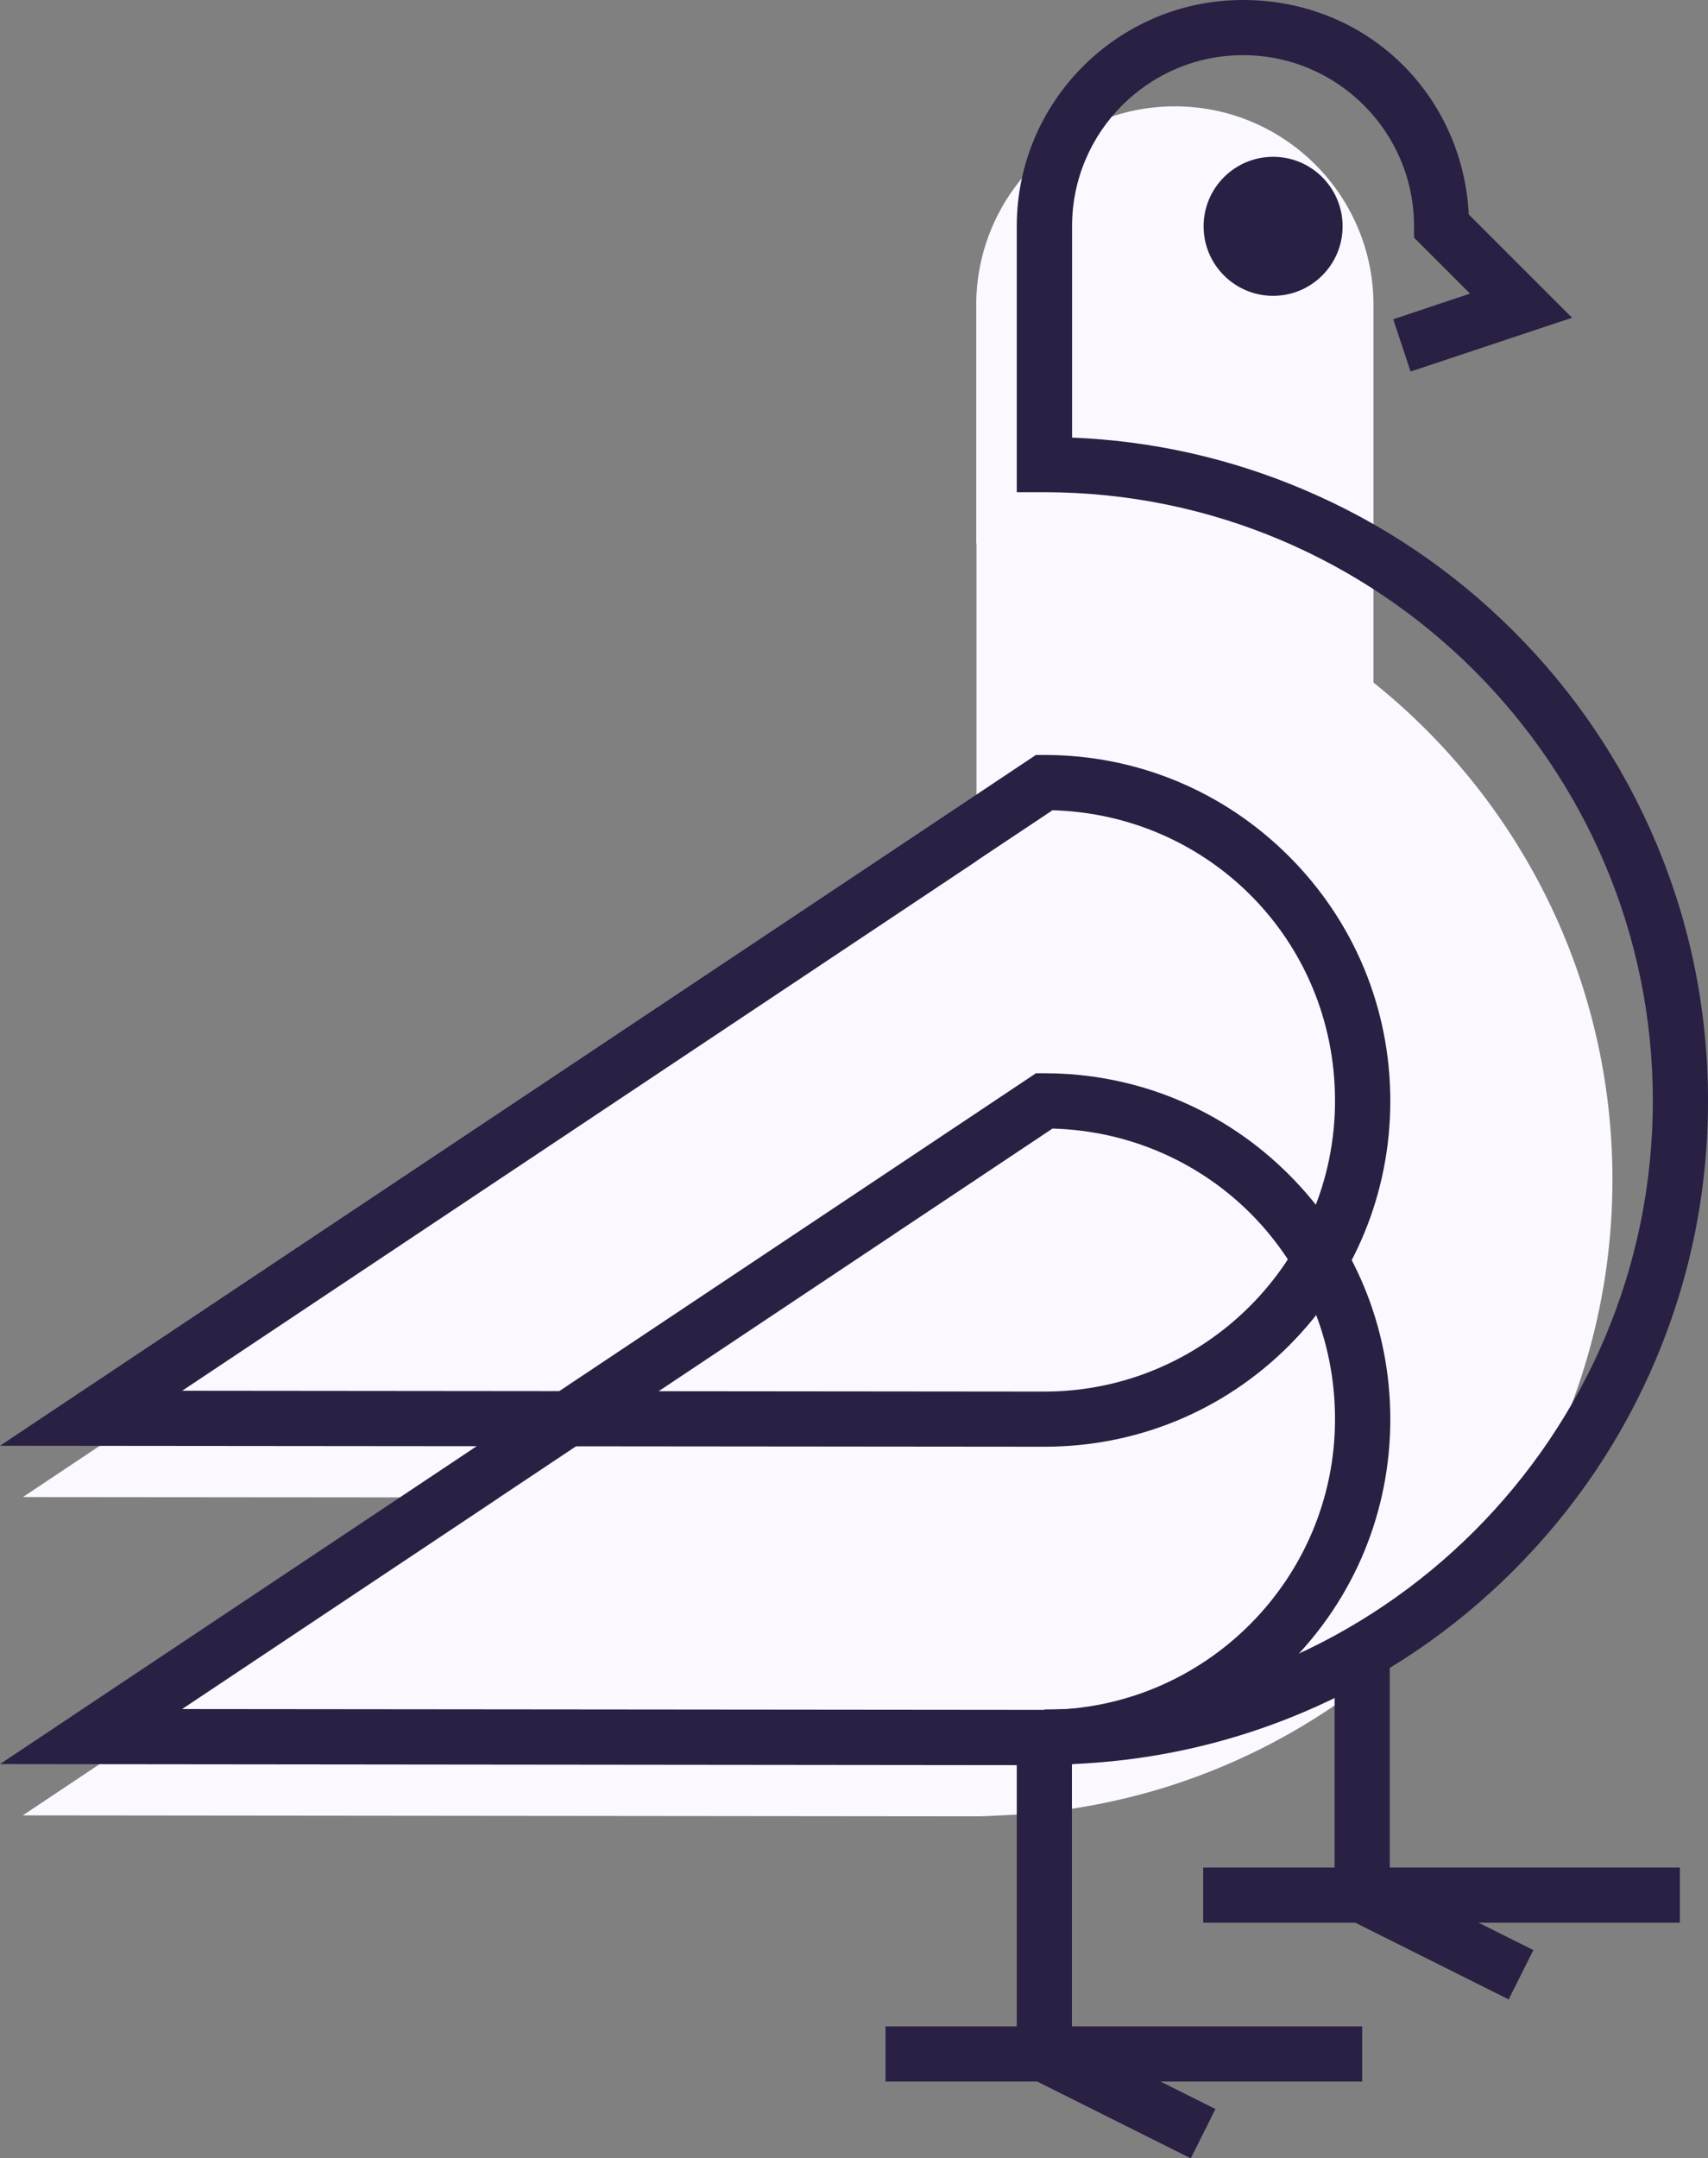
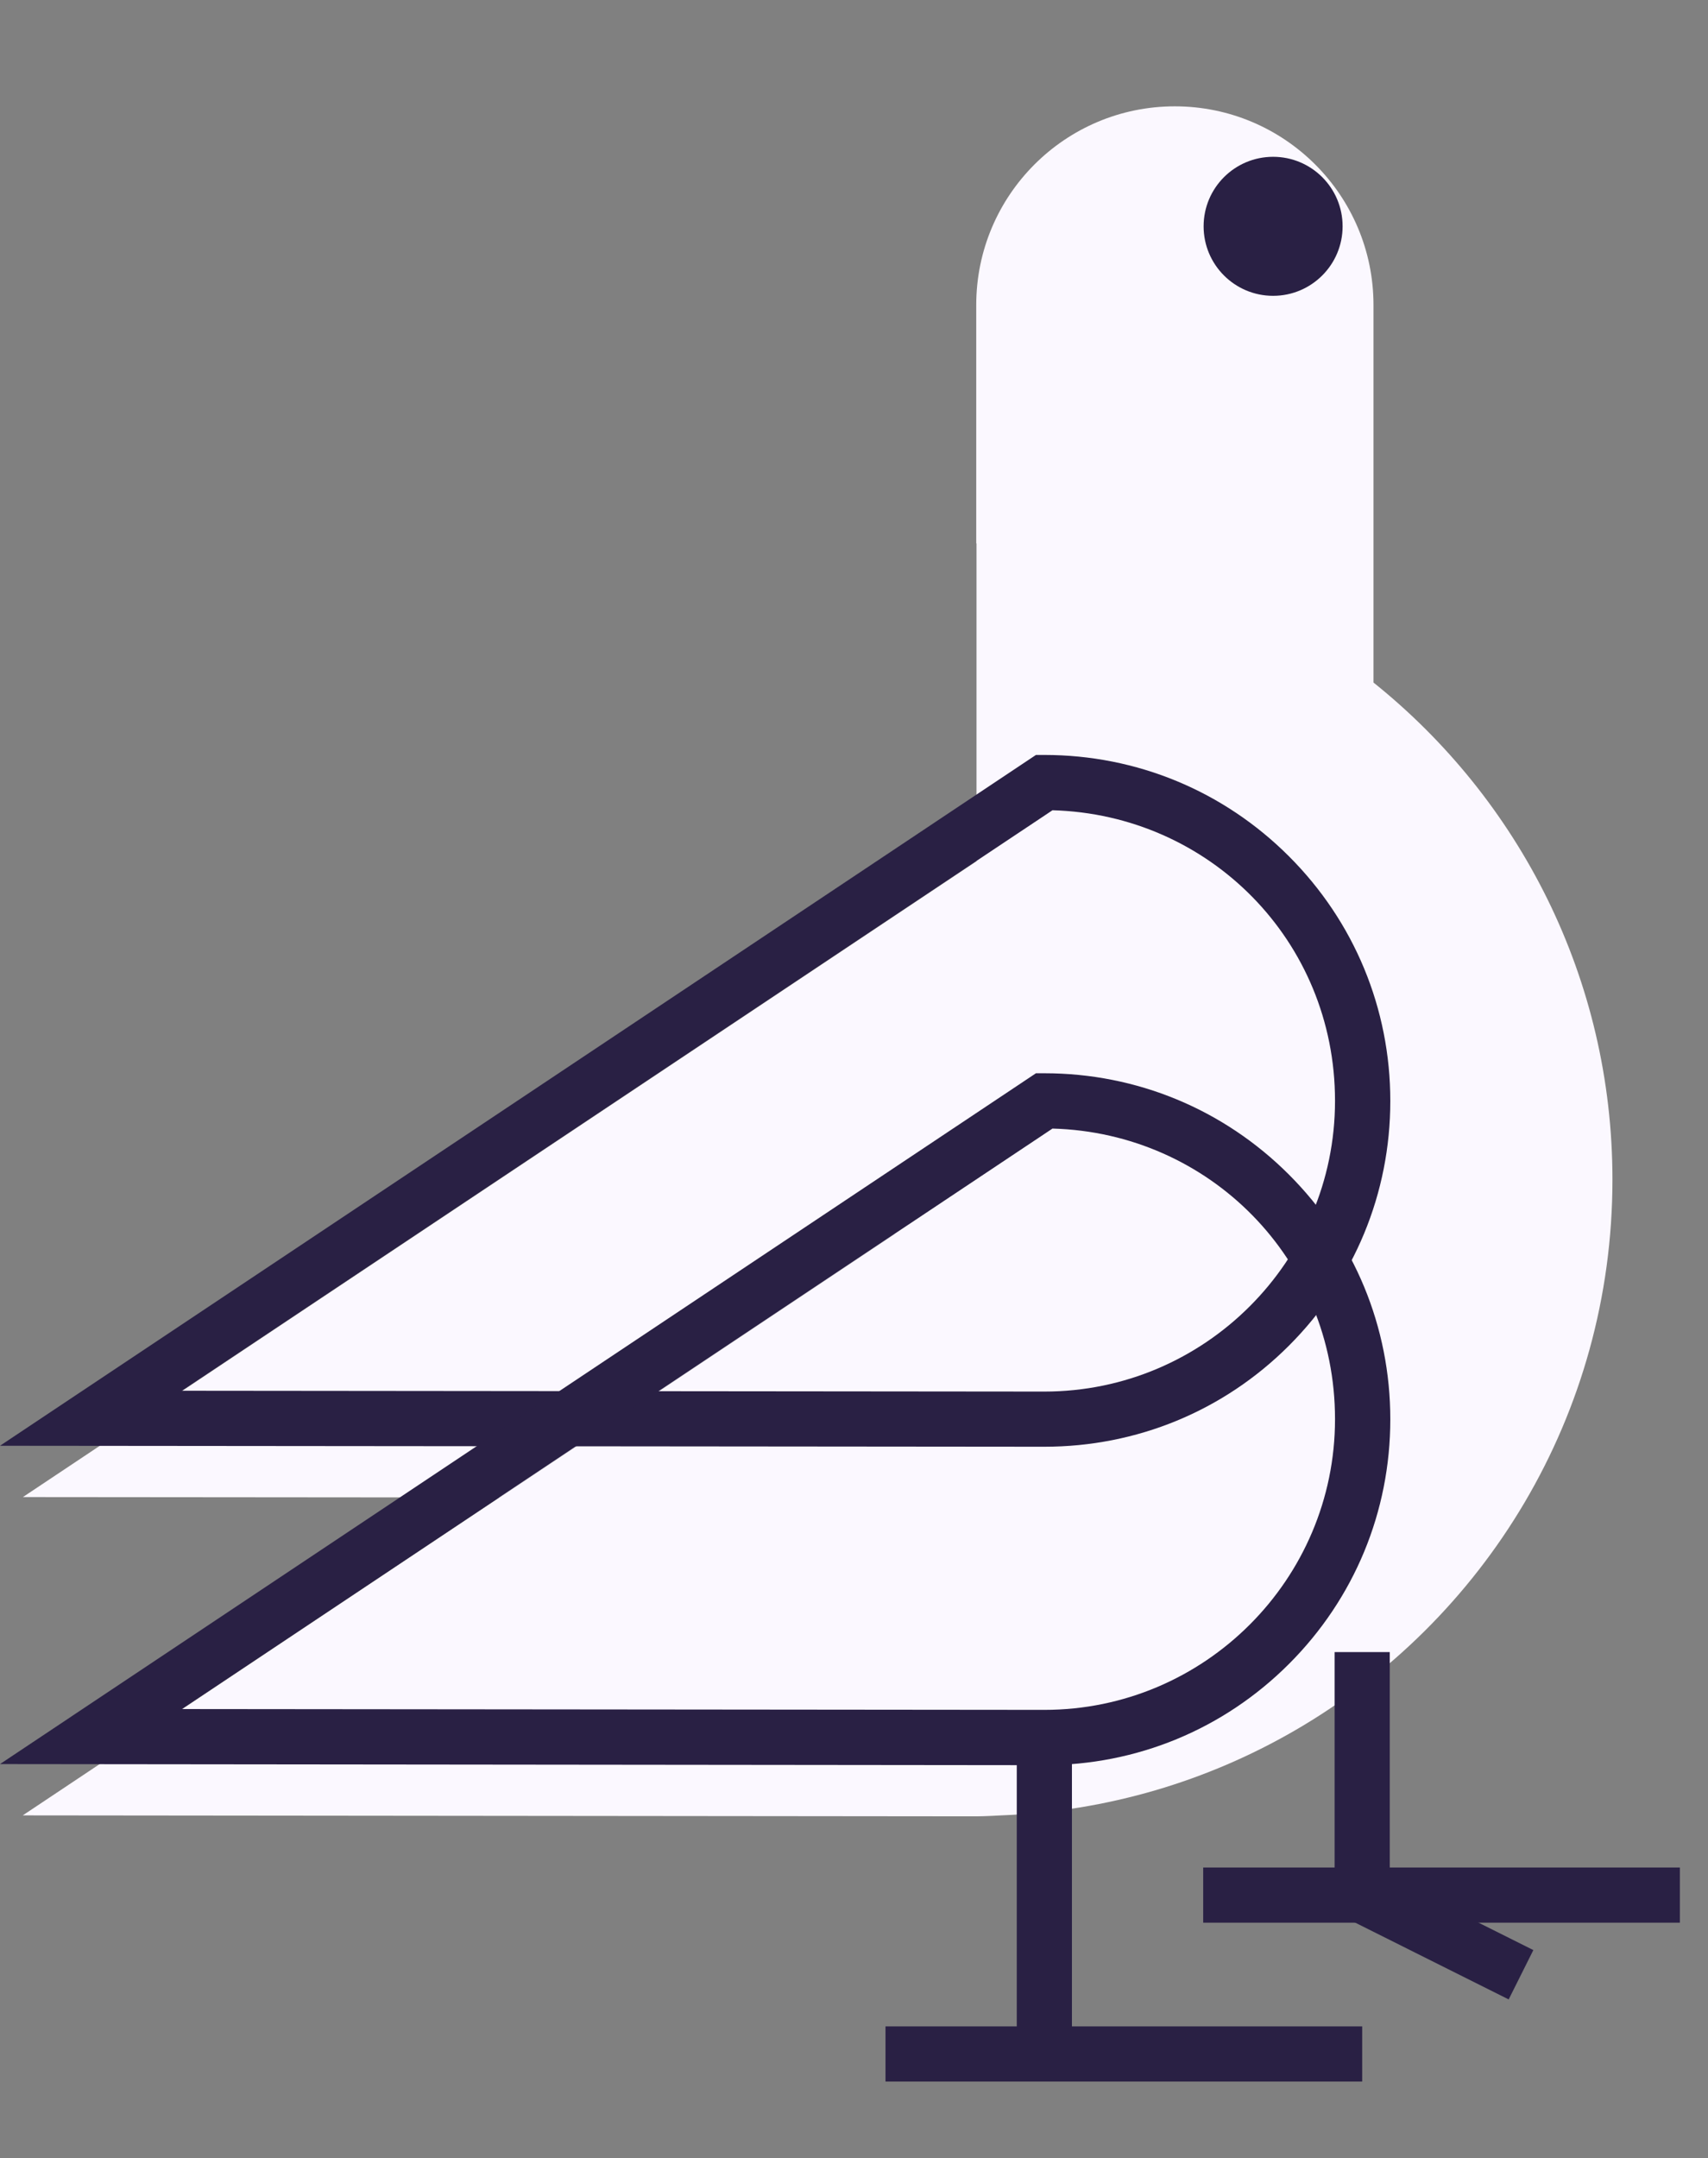
<svg xmlns="http://www.w3.org/2000/svg" id="Layer_2" viewBox="0 0 1238.7 1564.83">
  <rect x="0" y="0" width="1238.7" height="1564.83" fill="#808080" stroke="none" />
  <defs>
    <style>.cls-1{fill:#292044;}.cls-1,.cls-2{stroke-width:0px;}.cls-2{fill:#fbf8ff;}</style>
  </defs>
  <g id="Layer_2-2">
    <g id="Pigeon_Final">
      <path class="cls-2" d="M726.1,1316.3c77.2-3,149.5-24.9,212.5-61.3,138-79.7,230.8-228.9,230.8-399.7,0-145.8-67.7-275.8-173.3-360.4V221.2c0-79.6-64.6-144.1-144.1-144.1s-144,64.5-144,144.1v172.8h.2v230.5h-.1L16.6,1085.5l345.6.3L16.5,1316.3l691.5.7c6,0,18.1-.7,18.1-.7ZM362.45,1085.8h-.15l286.34-190.92s.05.03.08.05l-286.27,190.87Z" />
      <path class="cls-1" d="M757.4,1049l-757.4-.7,751.3-500.9h6.1c67,0,130,26.1,177.4,73.5,47.4,47.4,73.5,110.4,73.5,177.4s-26.1,130-73.5,177.4-110.4,73.3-177.4,73.3ZM131.9,1008.4l625.5.6c116.2,0,210.8-94.6,210.8-210.8s-91.4-207.6-204.9-210.7L131.9,1008.4Z" />
      <path class="cls-1" d="M757.4,1279.9l-757.4-.8,751.3-500.9h6.1c67,0,130,26.1,177.4,73.5s73.5,110.4,73.5,177.4-26.1,130-73.5,177.4-110.4,73.4-177.4,73.4ZM131.9,1239.2l625.5.6c116.2,0,210.8-94.6,210.8-210.8s-91.4-207.6-204.9-210.7l-631.4,420.9Z" />
-       <path class="cls-1" d="M757.4,1279.5v-40c243.3,0,441.3-198,441.3-441.3s-198-441.3-441.3-441.3h-20v-192.9C737.4,73.5,811,0,901.4,0s159.4,69,163.8,155.5l74.9,74.9-117.1,39-12.6-37.9,55.7-18.6-40.6-40.6v-8.3c0-68.4-55.6-124-124-124s-124,55.6-124,124v153.3c57.9,2.3,114.1,14.9,167.3,37.4,57.3,24.2,108.8,58.9,153,103.1,44.2,44.2,78.9,95.7,103.1,153,25.1,59.3,37.8,122.4,37.8,187.4s-12.7,128-37.8,187.4c-24.2,57.3-58.9,108.8-103.1,153s-95.7,78.9-153,103.1c-59.4,25.1-122.4,37.8-187.4,37.8Z" />
      <rect class="cls-1" x="737.4" y="1259.9" width="40" height="229.5" />
      <rect class="cls-1" x="642.2" y="1469.3" width="345.7" height="40" />
-       <rect class="cls-1" x="794.93" y="1453.74" width="40" height="128.8" transform="translate(-907.38 1568.11) rotate(-63.43)" />
      <rect class="cls-1" x="967.9" y="1197.9" width="40" height="176.2" />
      <rect class="cls-1" x="872.6" y="1354.1" width="345.7" height="40" />
      <rect class="cls-1" x="1025.46" y="1338.51" width="40" height="128.8" transform="translate(-676.88 1710.59) rotate(-63.43)" />
      <circle class="cls-1" cx="923.3" cy="164.1" r="50.4" />
    </g>
  </g>
</svg>